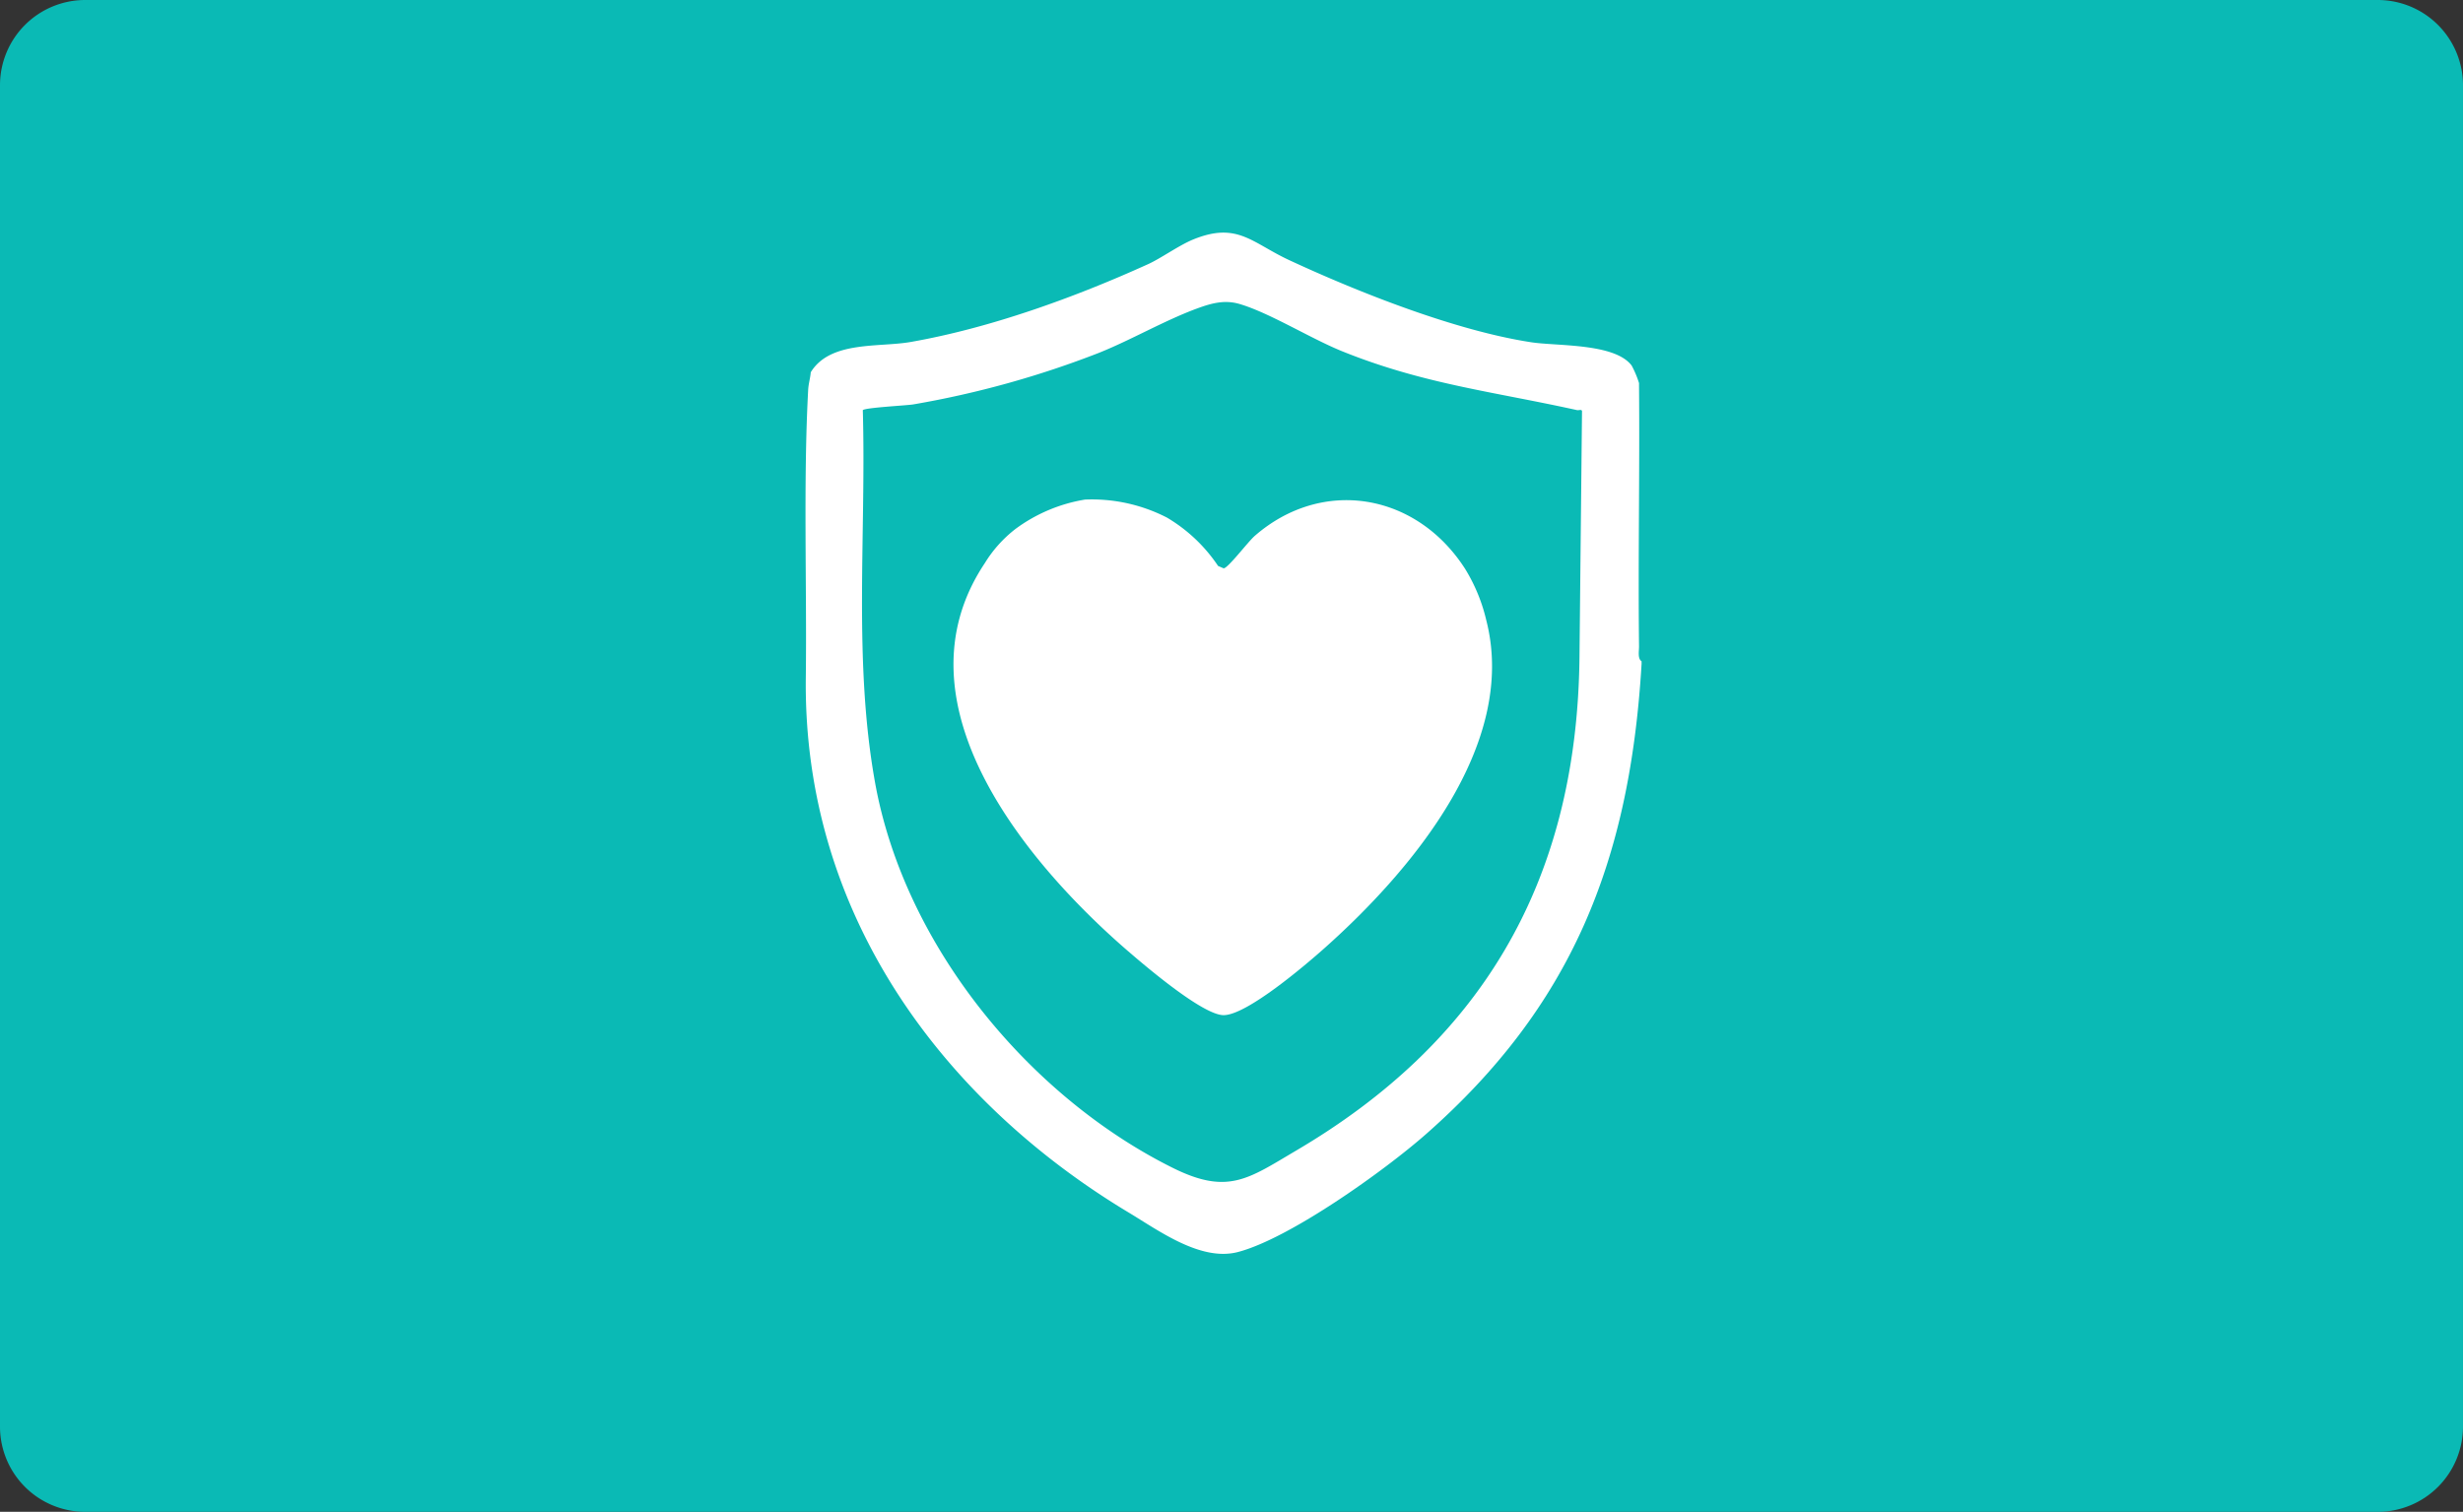
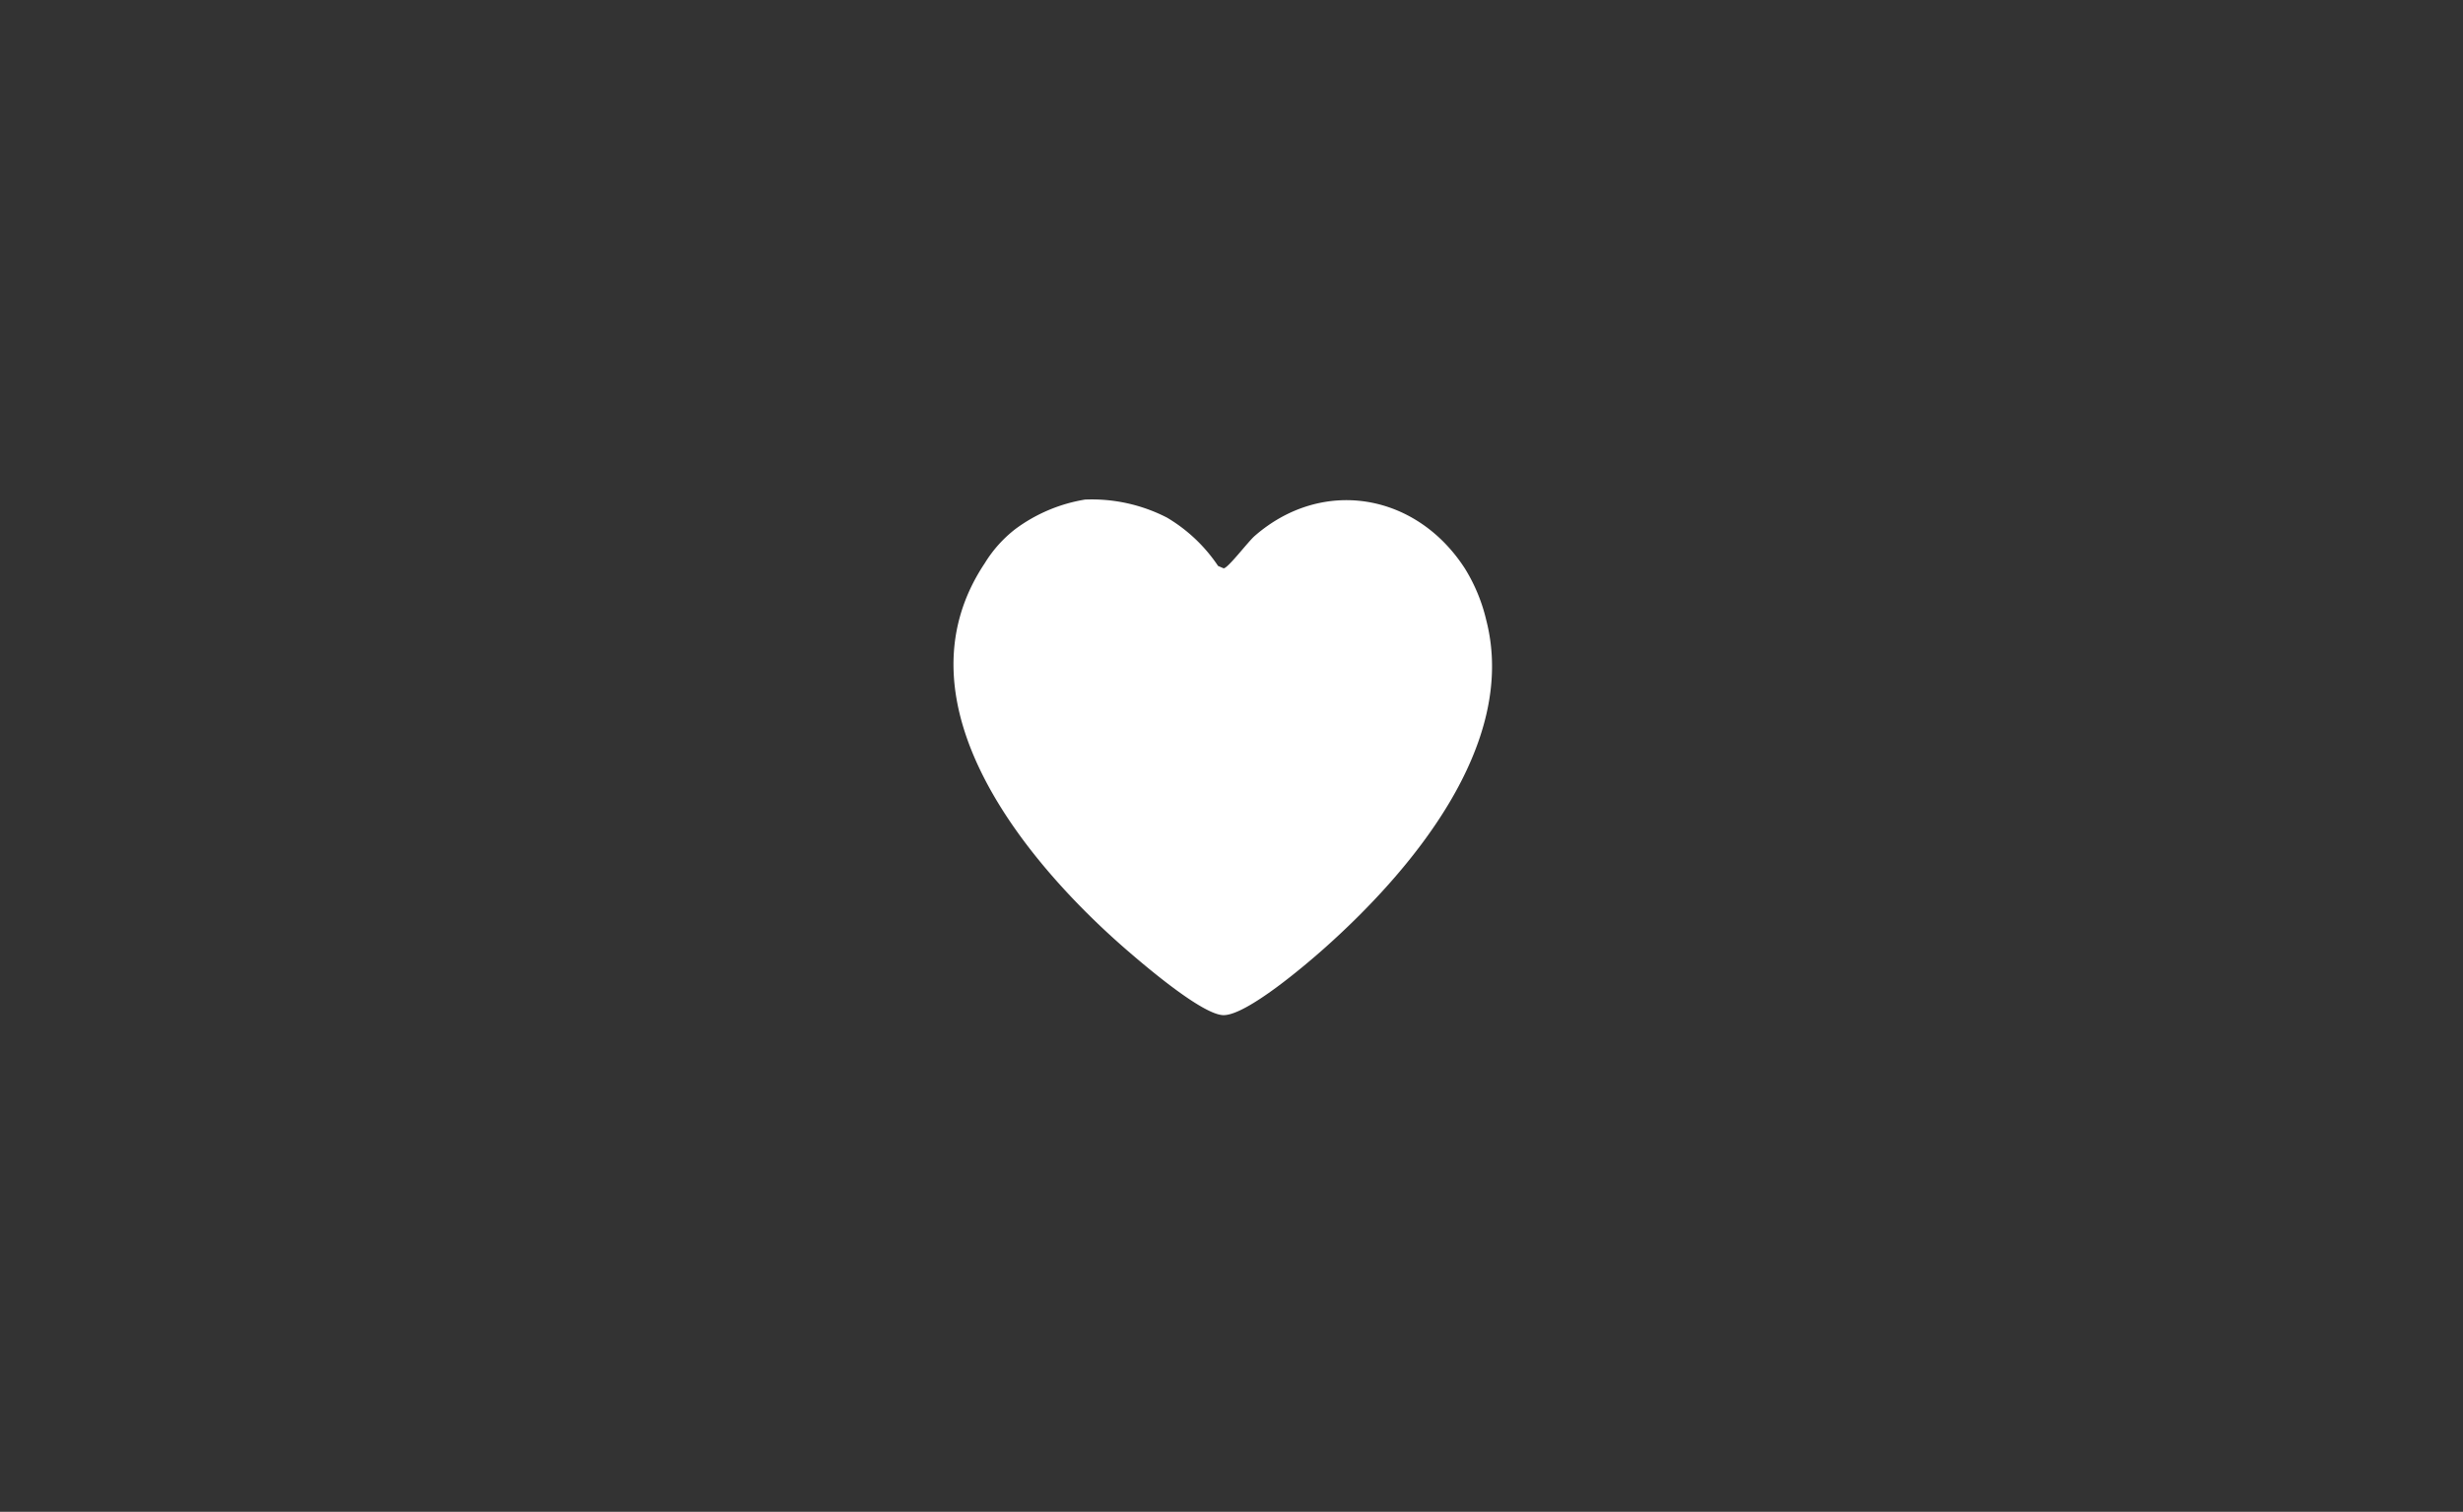
<svg xmlns="http://www.w3.org/2000/svg" width="388.032" height="238.225" viewBox="0 0 388.032 238.225">
  <rect x="0" y="0" width="388.032" height="238.225" fill="#333333" stroke="none" />
  <g id="グループ_1464" data-name="グループ 1464" transform="translate(-137 -3060.687)">
-     <path id="パス_450" data-name="パス 450" d="M224.8,451.033H13.429A13.429,13.429,0,0,1,0,437.6V226.237a13.429,13.429,0,0,1,13.429-13.429H374.6a13.429,13.429,0,0,1,13.429,13.429V437.6A13.429,13.429,0,0,1,374.6,451.033" transform="translate(137 2847.879)" fill="#0abab5" />
    <g id="グループ_1423" data-name="グループ 1423" transform="translate(-86.192 3058.229)">
-       <path id="パス_401" data-name="パス 401" d="M350.917,61.126c3.051-5,10.7-3.9,15.733-4.779,12.538-2.192,25.9-7.034,37.474-12.291,1.951-.888,4.87-2.98,7.075-3.873,6.941-2.817,9.194.521,15.125,3.276,10.99,5.1,26.229,11.121,38.135,12.935,4.055.621,13.095.115,15.787,3.658a15.418,15.418,0,0,1,1.166,2.773v.425c.123,13.68-.162,27.389,0,41.074.009.722-.25,1.9.4,2.335v.425c-1.867,31.491-11.285,54.091-33.9,74.03-6.629,5.845-21.573,16.512-29.692,18.631-5.853,1.529-12.45-3.366-17.216-6.226-28.776-17.29-51.322-46.551-50.862-84.306.175-14.521-.407-30.947.373-45.338.053-.945.328-1.819.408-2.751m120.727,5.959c-13.258-2.936-24.181-4.1-37.005-9.272-4.984-2.016-11.4-6.04-16.141-7.444-2.371-.707-4.445-.134-6.7.693-5.121,1.881-10.334,4.932-15.462,6.99a150.627,150.627,0,0,1-29.263,8.131c-1.039.176-7.566.5-7.956.907.552,19.51-1.518,39.355,1.907,58.559,4.616,25.876,24.348,49.607,46.907,60.828,8.724,4.34,11.907,1.728,19.491-2.736,28.587-16.827,44.154-41.694,44.6-77.5l.4-38.9c.044-.472-.517-.191-.789-.253Z" transform="translate(0 0)" fill="#fff" />
      <path id="パス_402" data-name="パス 402" d="M412.529,87l.863.372c.68,0,3.84-4.192,4.91-5.118,10.609-9.234,25.4-6.809,33.111,5.162a27.351,27.351,0,0,1,3.367,8.174c5.045,19.75-12.192,39.752-25.379,51.526-3.063,2.736-12.354,10.663-16.01,10.663-3.244,0-12.144-7.578-15.01-10.047-15.3-13.192-37.521-38.839-22.621-61.166a20,20,0,0,1,4.832-5.392,25.3,25.3,0,0,1,10.963-4.636,25.865,25.865,0,0,1,12.919,2.845,25.022,25.022,0,0,1,8.049,7.621Z" transform="translate(2.576 4.64)" fill="#fff" />
    </g>
  </g>
</svg>